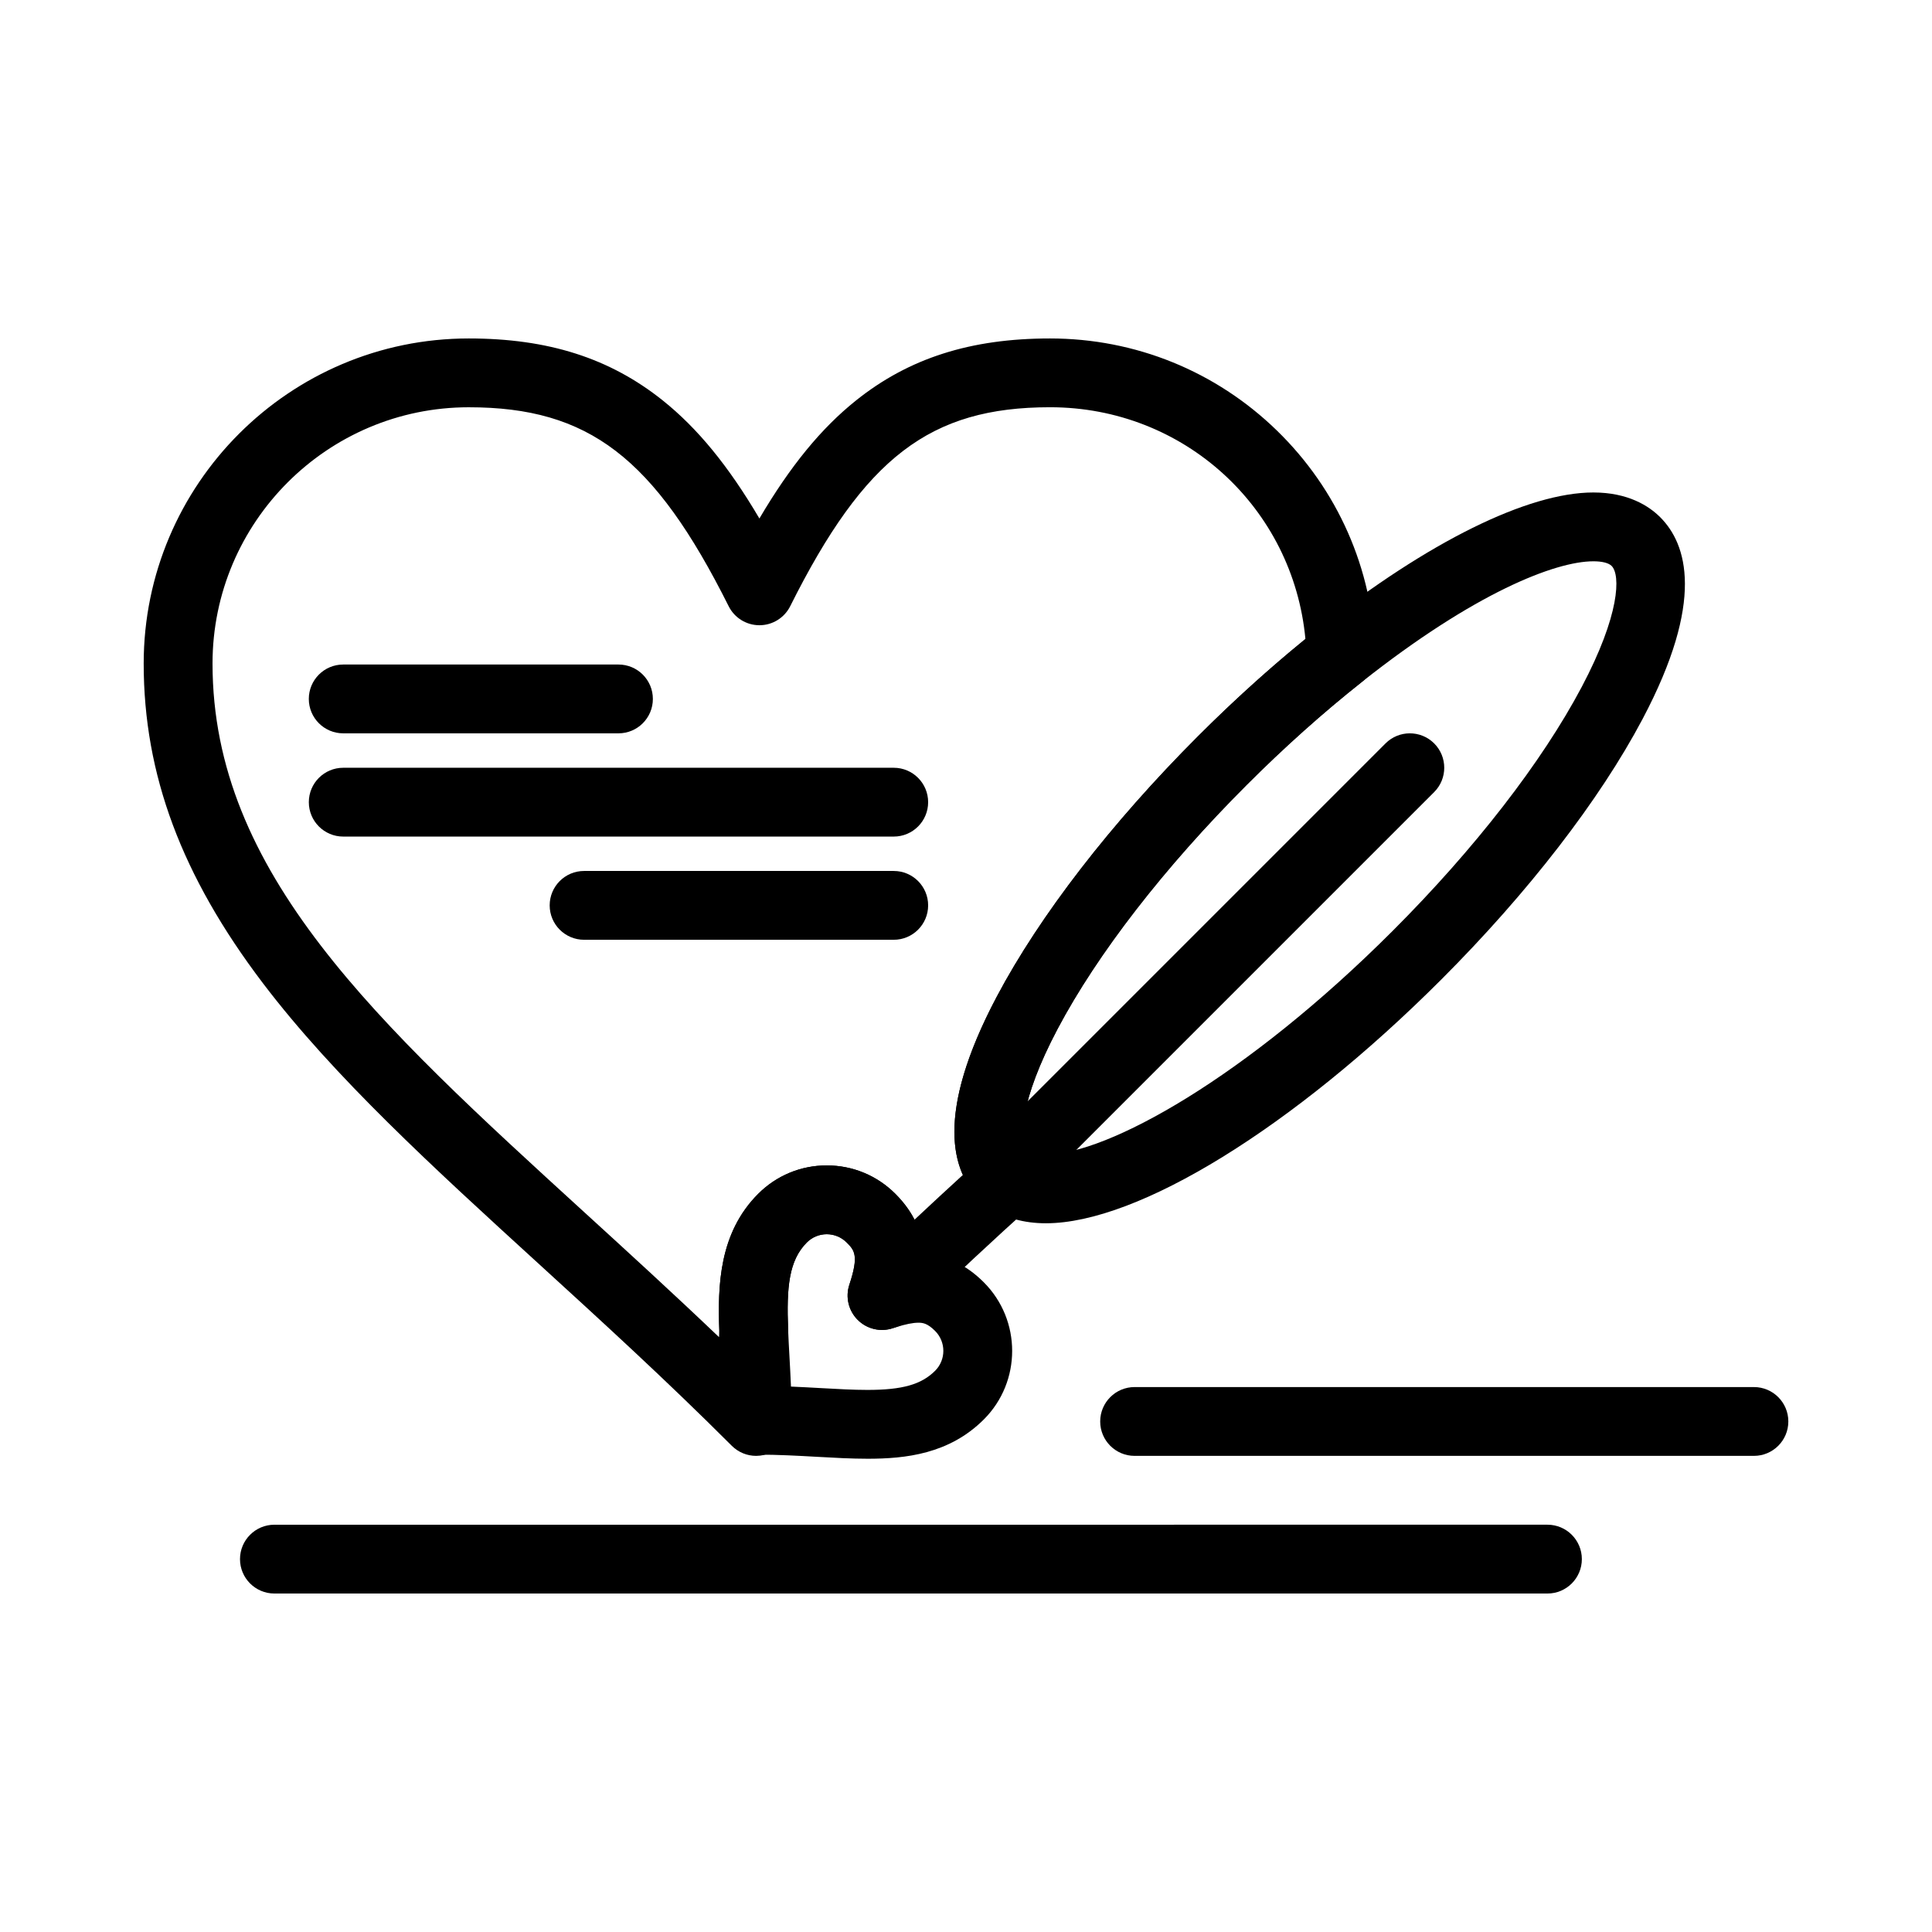
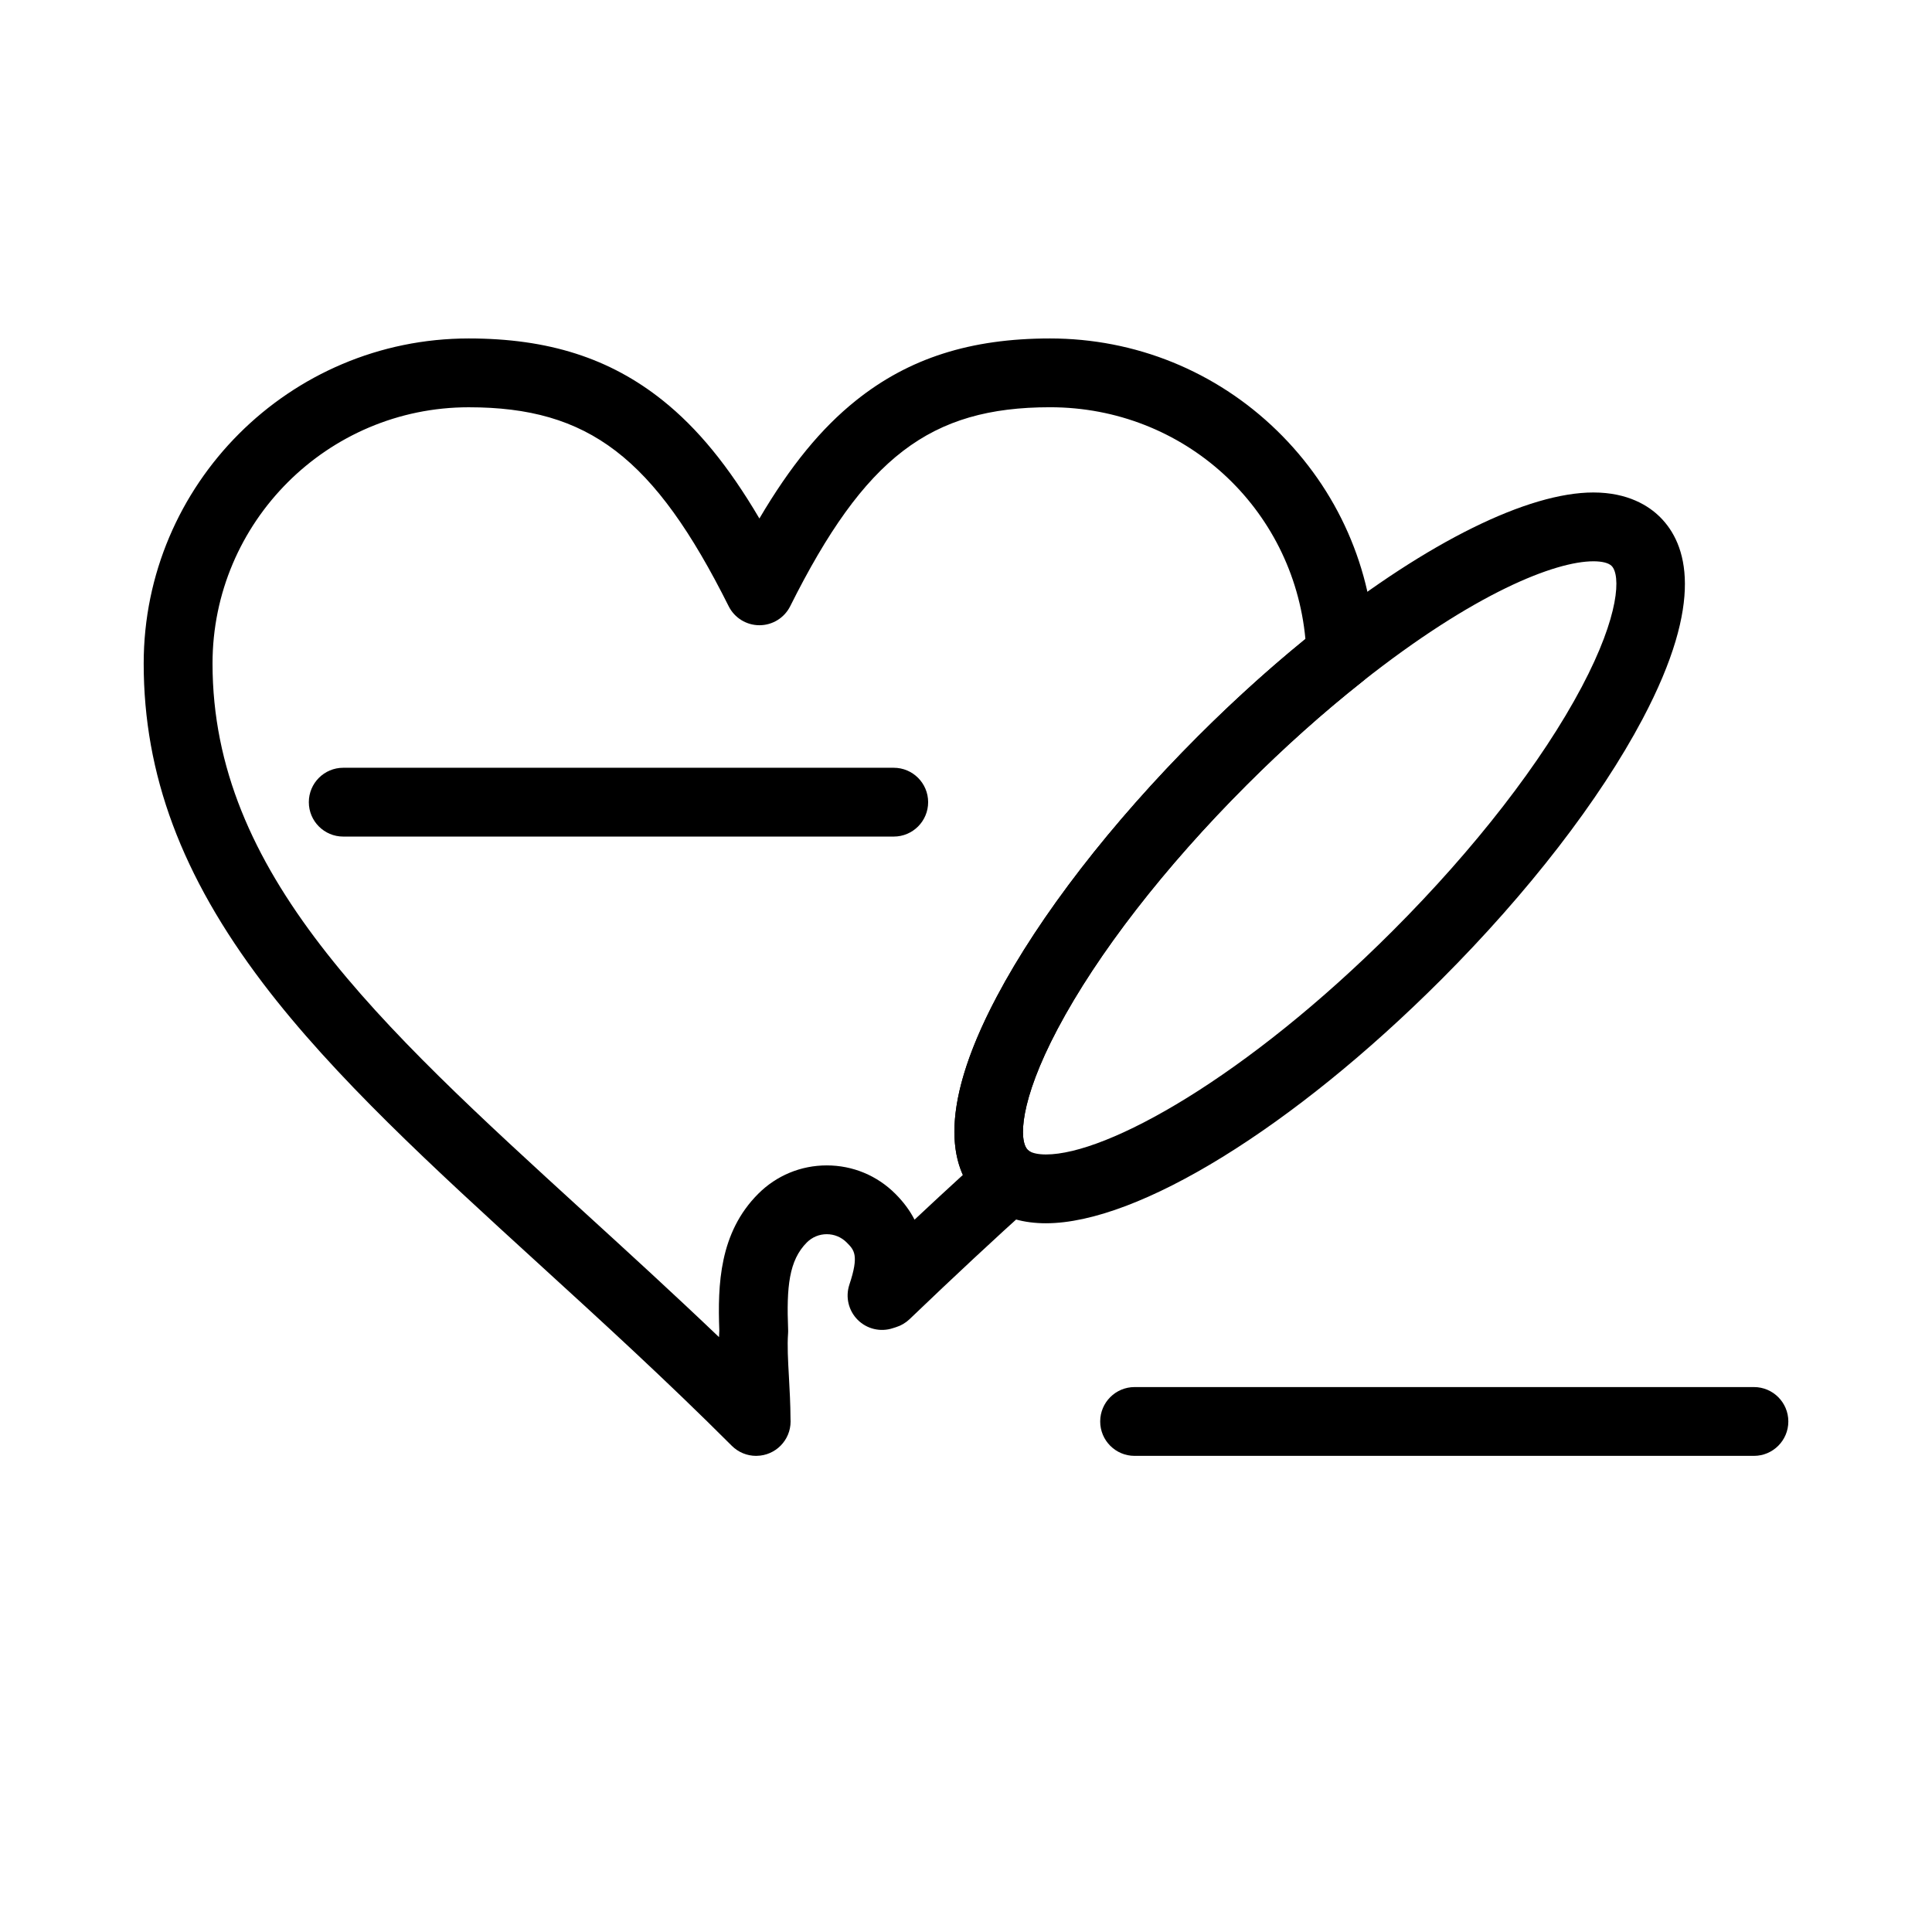
<svg xmlns="http://www.w3.org/2000/svg" fill="#000000" width="800px" height="800px" version="1.1" viewBox="144 144 512 512">
  <g>
    <path d="m421.2 468.18h-0.004c-5.859 0-10.871-1.41-14.891-4.195-1.047-0.727-2.004-1.523-2.856-2.379-7.039-7.039-11.941-22.039 4.707-53.492 11.375-21.484 30.312-45.988 53.324-69.004 10.473-10.473 21.297-20.145 32.176-28.75 28.805-22.781 55.262-35.848 72.594-35.848 9.227 0 14.738 3.574 17.734 6.57 7.043 7.047 11.949 22.047-4.703 53.5-11.375 21.484-30.312 45.988-53.324 69.004-39.234 39.238-80.355 64.594-104.76 64.594zm145.06-175.43c-10.117 0-31.531 8.383-61.277 31.914-10.328 8.172-20.621 17.367-30.594 27.344-21.762 21.766-39.559 44.723-50.105 64.641-10.156 19.188-10.305 29.691-7.926 32.07 0.062 0.062 0.168 0.156 0.348 0.281 0.875 0.609 2.477 0.945 4.496 0.945 16.207 0 52.965-20.352 91.867-59.254 21.762-21.762 39.555-44.719 50.102-64.641 10.156-19.188 10.305-29.691 7.926-32.07-0.793-0.793-2.512-1.23-4.836-1.23z" />
    <path d="m344.38 529.82c-2.375 0-4.703-0.926-6.449-2.672-17.395-17.395-34.633-33.133-51.305-48.355-27.816-25.395-54.086-49.383-72.965-74.254-21.547-28.391-31.582-55.305-31.582-84.699 0-47.5 38.645-86.145 86.145-86.145 21.066 0 37.41 5.223 51.43 16.441 9.176 7.34 17.348 17.27 25.594 31.27 8.246-14 16.418-23.93 25.594-31.27 14.02-11.215 30.363-16.441 51.43-16.441 22.582 0 43.93 8.66 60.105 24.387 16.137 15.688 25.395 36.695 26.062 59.156 0.086 2.883-1.195 5.633-3.457 7.422-10.328 8.172-20.621 17.371-30.594 27.344-21.762 21.762-39.559 44.719-50.105 64.641-10.156 19.188-10.305 29.691-7.926 32.07 0.062 0.062 0.168 0.156 0.348 0.281 2.289 1.59 3.727 4.137 3.902 6.918 0.176 2.781-0.934 5.488-3.004 7.352-9.793 8.801-20.742 19.004-32.555 30.324-1.016 0.973-2.246 1.703-3.59 2.121l-0.828 0.262c-3.277 1.094-6.891 0.238-9.332-2.203-2.441-2.441-3.297-6.055-2.203-9.332 2.613-7.84 1.285-9.168-0.727-11.18-1.406-1.406-3.277-2.184-5.269-2.184s-3.863 0.777-5.273 2.184c-4.754 4.754-5.414 11.793-4.965 23.125 0.016 0.34 0.008 0.676-0.016 1.016-0.234 3.223-0.02 7.051 0.227 11.477 0.188 3.383 0.402 7.195 0.422 11.215 0.012 0.199 0.02 0.402 0.02 0.605 0 4.992-4.012 9.047-8.988 9.117-0.043 0.008-0.094 0.008-0.145 0.008zm-76.152-277.89c-37.445 0-67.906 30.461-67.906 67.906 0 55.461 43.516 95.191 98.605 145.49 11.629 10.617 23.535 21.488 35.621 33.027 0.02-0.582 0.043-1.164 0.078-1.738-0.457-12.191 0.023-25.965 10.312-36.25 4.852-4.852 11.305-7.523 18.168-7.523 6.863 0 13.316 2.672 18.168 7.523 2.258 2.258 3.914 4.555 5.086 6.859 4.43-4.152 8.711-8.113 12.816-11.863-3.863-8.59-3.816-23.051 9-47.254 11.375-21.484 30.312-45.988 53.324-69.004 9.273-9.273 18.824-17.922 28.449-25.758-3.25-34.785-32.164-61.422-67.668-61.422-31.777 0-49.156 13.305-68.867 52.727-1.543 3.09-4.703 5.043-8.156 5.043s-6.613-1.953-8.156-5.043c-19.719-39.414-37.098-52.719-68.875-52.719z" />
-     <path d="m373.88 530.58c-4.266 0-8.68-0.246-13.348-0.508-5.074-0.285-10.324-0.578-15.824-0.578-2.418 0-4.738-0.961-6.445-2.672-1.711-1.711-2.672-4.031-2.672-6.449 0-5.5-0.293-10.746-0.574-15.82-0.145-2.562-0.281-5.043-0.375-7.441-0.484-12.309-0.133-26.312 10.293-36.738 4.852-4.852 11.305-7.523 18.168-7.523s13.316 2.672 18.168 7.523c5.227 5.227 7.223 10.656 7.5 15.961 6.012 0.324 11.242 2.777 15.941 7.481 10.023 10.023 10.031 26.332 0.016 36.348-9.191 9.18-20.75 10.418-30.848 10.418zm-20.262-19.121c2.773 0.113 5.434 0.266 7.93 0.402 4.41 0.246 8.574 0.48 12.332 0.48 9.258 0 14.289-1.422 17.941-5.078 2.906-2.906 2.902-7.644-0.016-10.559-2.008-2.008-3.242-2.172-4.43-2.172-1.445 0-3.375 0.387-5.902 1.184l-0.844 0.266c-3.277 1.094-6.891 0.238-9.332-2.203-2.441-2.441-3.297-6.055-2.203-9.332 2.613-7.84 1.285-9.168-0.727-11.18-1.406-1.406-3.277-2.184-5.269-2.184-1.992 0-3.863 0.777-5.273 2.184-4.754 4.754-5.414 11.793-4.965 23.125 0.09 2.301 0.223 4.688 0.359 7.148 0.137 2.492 0.285 5.148 0.398 7.918z" />
-     <path d="m307.9 338.34h-72.945c-5.035 0-9.117-4.082-9.117-9.117 0-5.035 4.082-9.117 9.117-9.117h72.945c5.035 0 9.117 4.082 9.117 9.117 0 5.035-4.082 9.117-9.117 9.117z" />
    <path d="m380.85 365.7h-145.89c-5.035 0-9.117-4.082-9.117-9.117s4.082-9.117 9.117-9.117h145.89c5.035 0 9.117 4.082 9.117 9.117s-4.082 9.117-9.117 9.117z" />
-     <path d="m380.85 393.05h-82.062c-5.035 0-9.117-4.082-9.117-9.117s4.082-9.117 9.117-9.117h82.062c5.035 0 9.117 4.082 9.117 9.117s-4.082 9.117-9.117 9.117z" />
-     <path d="m409.91 464.29c-2.332 0-4.668-0.891-6.445-2.672-3.562-3.562-3.562-9.336 0-12.895l107.71-107.71c3.562-3.562 9.332-3.562 12.895 0 3.559 3.562 3.559 9.336 0 12.895l-107.71 107.71c-1.781 1.781-4.113 2.672-6.449 2.672z" />
-     <path d="m554.09 566.3h-337.37c-5.035 0-9.117-4.082-9.117-9.117 0-5.035 4.082-9.117 9.117-9.117l337.37-0.004c5.035 0 9.117 4.082 9.117 9.117 0 5.039-4.082 9.121-9.117 9.121z" />
    <path d="m608.8 529.82h-164.12c-5.035 0-9.117-4.082-9.117-9.117 0-5.035 4.082-9.117 9.117-9.117h164.13c5.035 0 9.117 4.082 9.117 9.117 0 5.035-4.086 9.117-9.121 9.117z" />
  </g>
</svg>